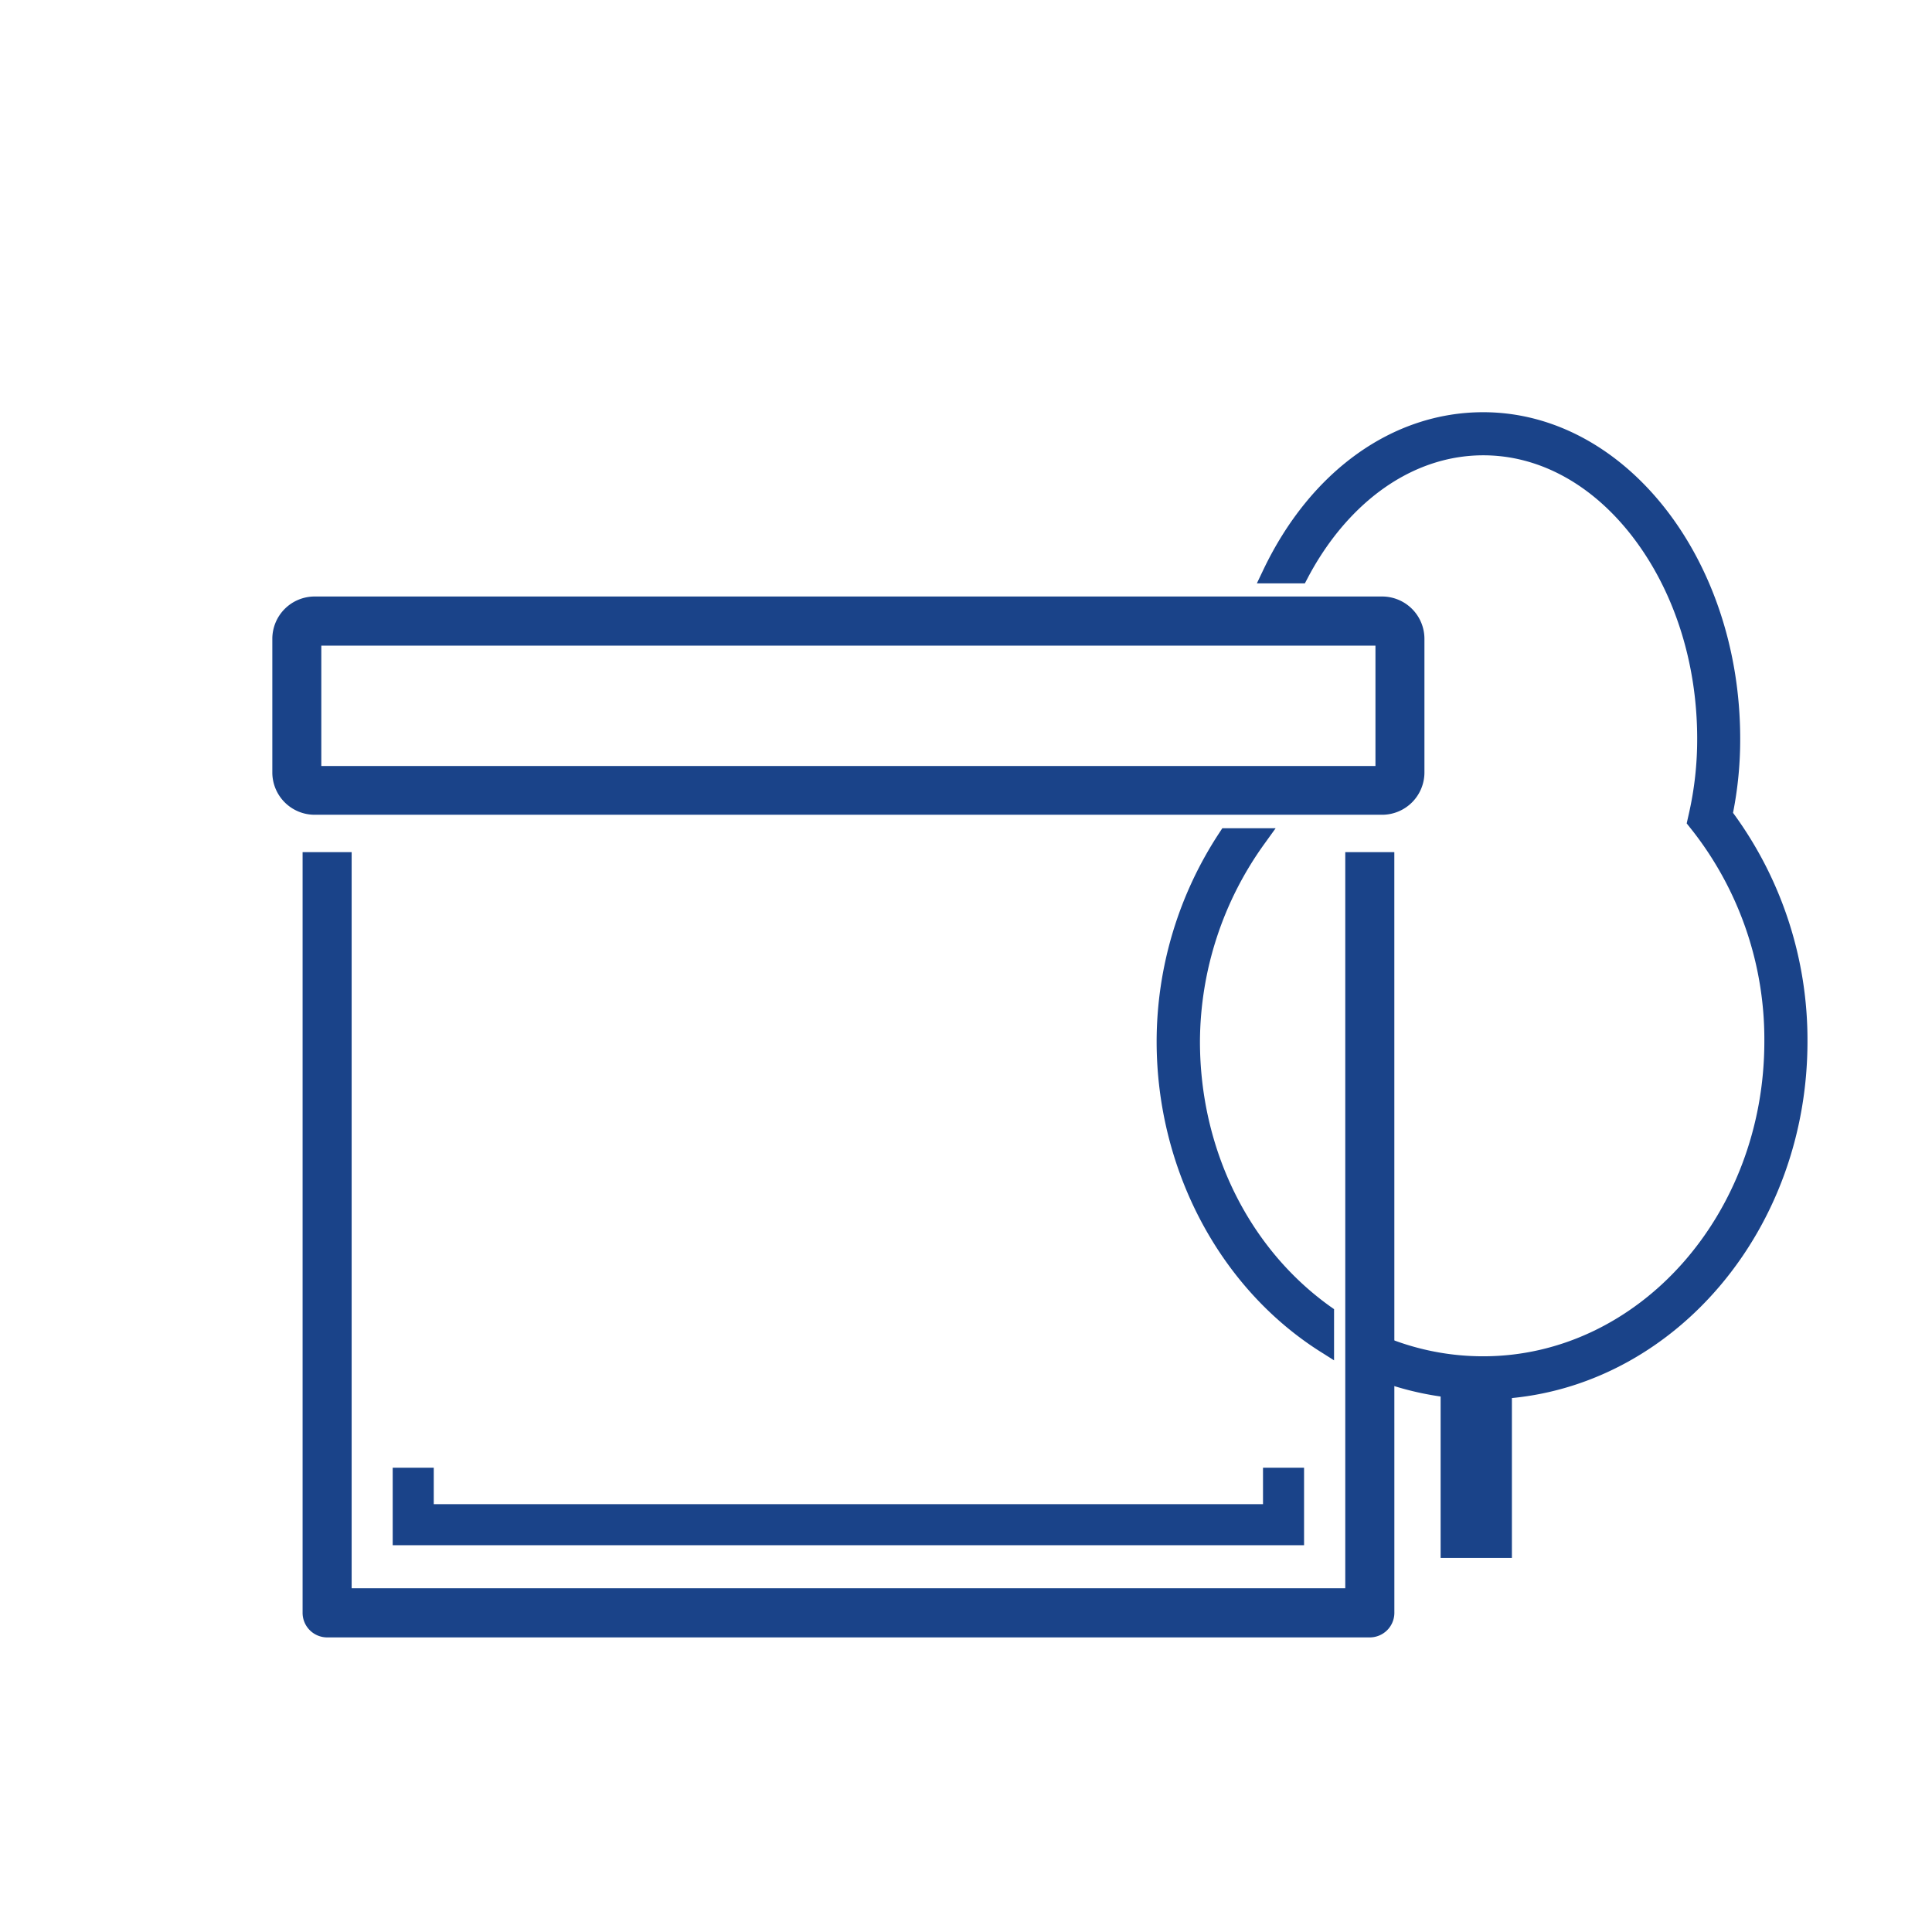
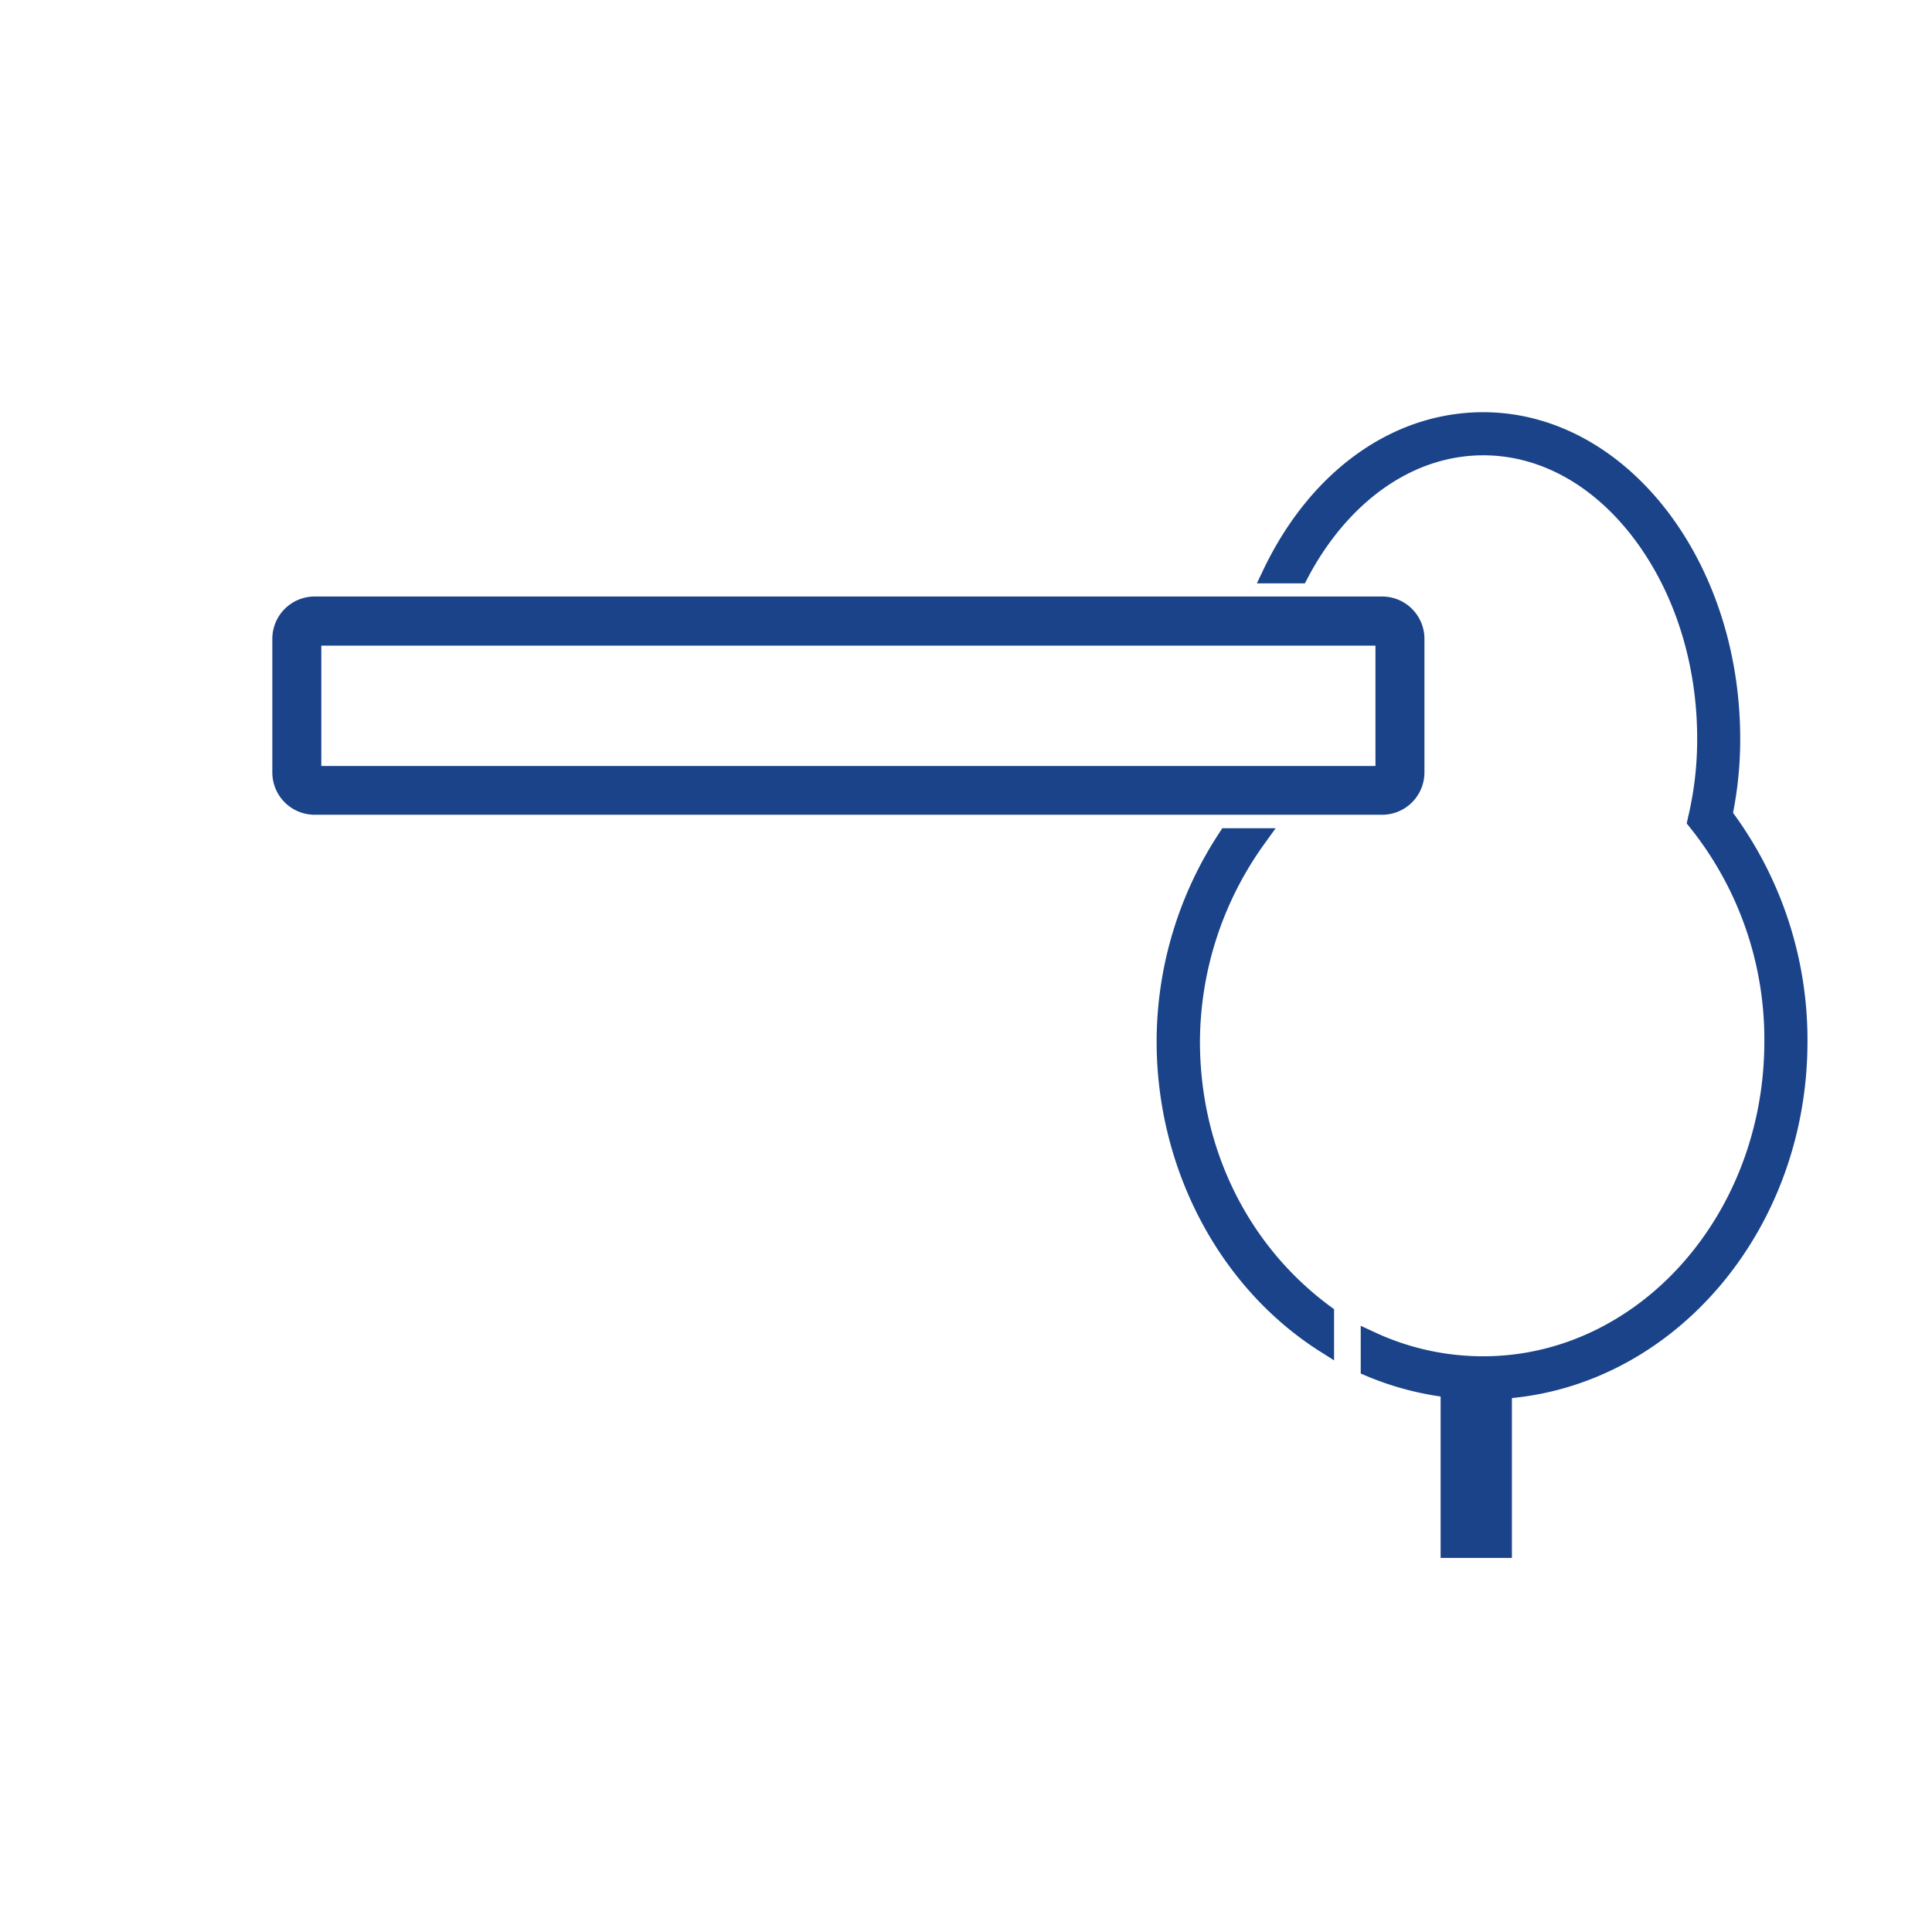
<svg xmlns="http://www.w3.org/2000/svg" id="Layer_1" data-name="Layer 1" viewBox="0 0 512 512">
  <defs>
    <style>.cls-1{fill:#1A4389;}.cls-2{fill:#1A4389;}</style>
  </defs>
  <title>Solvari-featured-products</title>
-   <path class="cls-1" d="M318,276a90.21,90.21,0,0,1,17.18-52.51l2.88-4H323.93l-.74,1.13A100.74,100.74,0,0,0,306.52,276c0,33.65,16.54,65.1,43.17,82.07l3.85,2.44V346.94l-1.05-.74C330.86,330.71,318,304.48,318,276Z" />
+   <path class="cls-1" d="M318,276a90.21,90.21,0,0,1,17.18-52.51l2.88-4H323.93l-.74,1.13A100.74,100.74,0,0,0,306.52,276c0,33.65,16.54,65.1,43.17,82.07l3.85,2.44V346.94C330.86,330.71,318,304.48,318,276Z" />
  <path class="cls-1" d="M479,276a101.6,101.6,0,0,0-19.73-60.59,99.82,99.82,0,0,0,1.9-19.63c0-47.72-30.56-86.54-68.11-86.54-24,0-45.79,15.62-58.27,41.78l-1.71,3.58H345.8l.71-1.34a75.5,75.5,0,0,1,7-11c10.73-13.93,24.78-21.6,39.58-21.6s28.85,7.67,39.57,21.6c11,14.34,17.11,33.34,17.11,53.51a88.83,88.83,0,0,1-2.18,19.78l-.6,2.66,1.7,2.14A89.7,89.7,0,0,1,467.57,276c0,46-33.43,83.43-74.51,83.43A68,68,0,0,1,364.17,353l-3.56-1.65V364l1.53.65a79.83,79.83,0,0,0,19.64,5.44v42.77h18.89V370.5C444.51,366.23,479,325.49,479,276Z" />
  <path class="cls-2" d="M366.28,158.08H83.38a11.22,11.22,0,0,0-11.21,11.21v35.43a11.22,11.22,0,0,0,11.21,11.2h282.9a11.22,11.22,0,0,0,11.21-11.2V169.29A11.22,11.22,0,0,0,366.28,158.08ZM364.51,203H85.15v-31.9H364.51Z" />
-   <polygon class="cls-1" points="334.71 398.62 114.95 398.62 114.95 388.96 104.07 388.96 104.07 409.5 345.59 409.5 345.59 388.96 334.71 388.96 334.71 398.62" />
-   <path class="cls-1" d="M369.51,225.83h-13V420.9H93.19V225.83h-13V427.41a6.52,6.52,0,0,0,6.51,6.52H363a6.52,6.52,0,0,0,6.52-6.52" />
</svg>